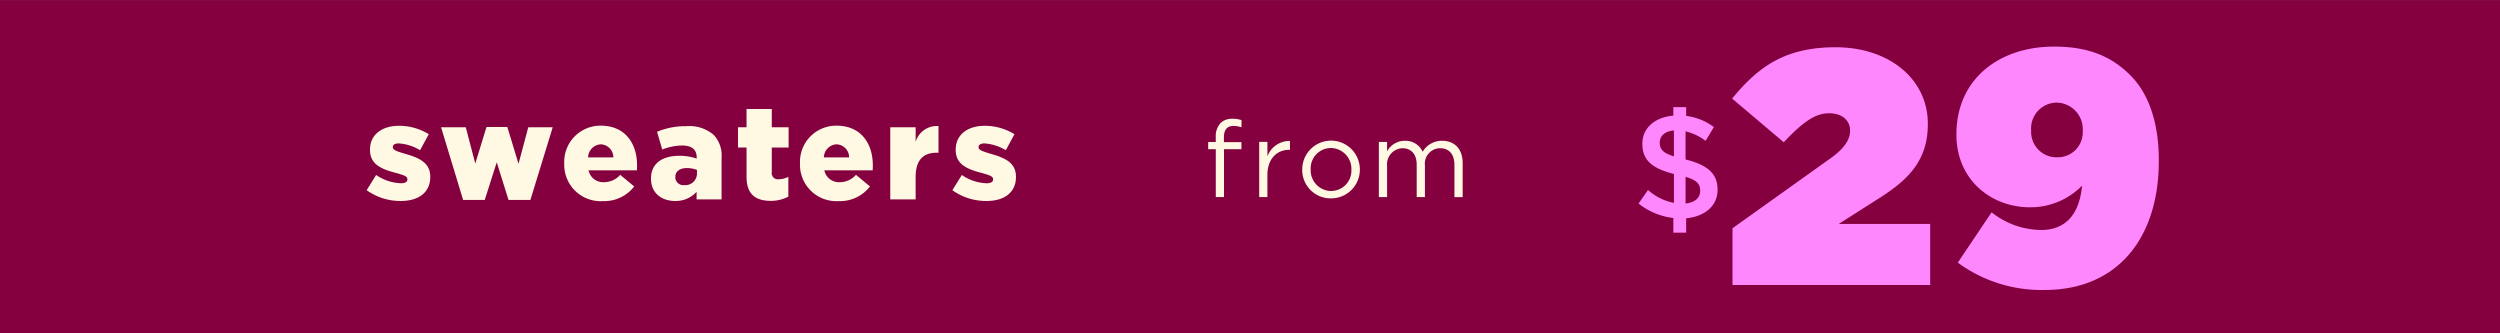
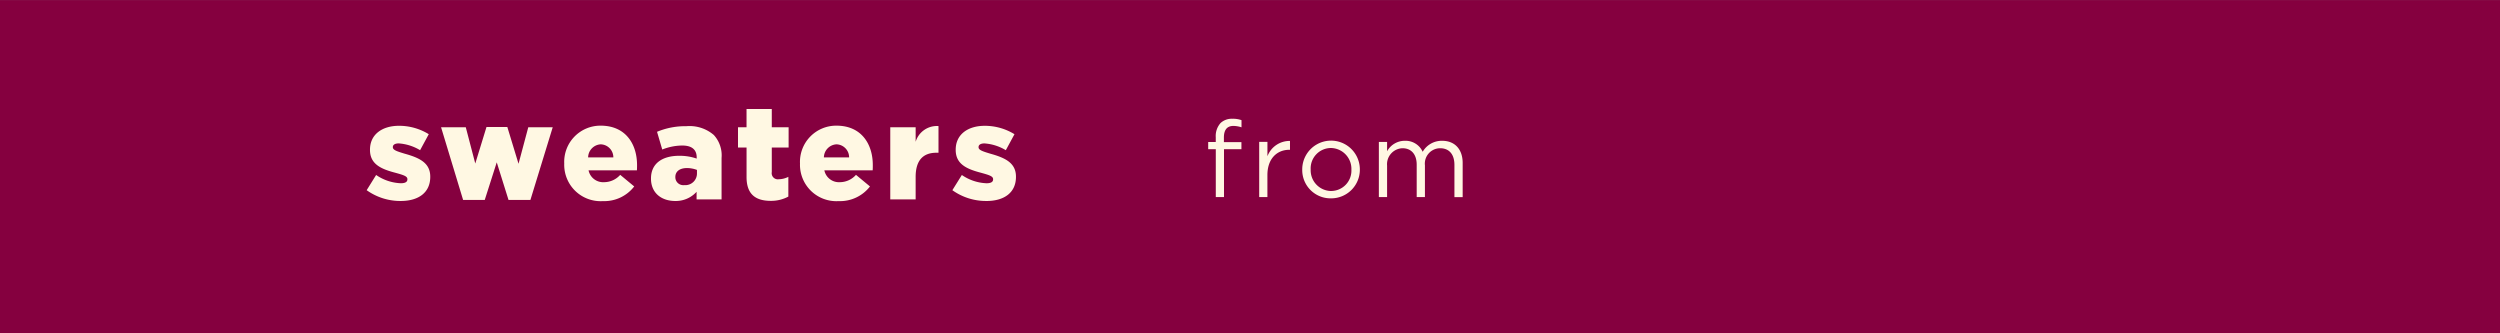
<svg xmlns="http://www.w3.org/2000/svg" id="_231002_72_M9048_Cozy_BI_HP_Priimary_Banner_4_SM_CA.svg" data-name="231002_72_M9048_Cozy_BI_HP_Priimary_Banner_4_SM_CA.svg" width="375" height="50" viewBox="0 0 375 50">
  <rect x="0" y="0" width="375" height="50" fill="#808080" stroke="none" />
  <defs>
    <style>
      .cls-1 {
        fill: #85003f;
      }

      .cls-1, .cls-2, .cls-3 {
        fill-rule: evenodd;
      }

      .cls-2 {
        fill: #fe87fe;
      }

      .cls-3 {
        fill: #fff8e3;
      }
    </style>
  </defs>
  <g id="text">
    <path id="_375_x_50_container_copy_11" data-name="375 x 50 container copy 11" class="cls-1" d="M412,300.009H787v50H412v-50Z" transform="translate(-412 -300)" />
    <g id="sweaters_PP" data-name="sweaters PP">
-       <path id="_29" data-name="$29" class="cls-2" d="M669.082,319.059a8.676,8.676,0,0,0-4.158-1.672v-1.32H663v1.276c-2.764.242-4.644,1.848-4.644,4.2v0.044c0,2.486,1.5,3.675,4.733,4.511v4.335A8.129,8.129,0,0,1,659.2,328.5l-1.415,2.025A10.223,10.223,0,0,0,663,332.7v2.2h1.924v-2.157c2.809-.264,4.71-1.87,4.71-4.269v-0.044c0-2.354-1.437-3.674-4.8-4.511V319.7a8.179,8.179,0,0,1,3.007,1.43Zm-2.057,9.528v0.044c0,1.057-.774,1.739-2.189,1.893v-4C666.538,327.025,667.025,327.619,667.025,328.587Zm-6.059-7.173v-0.022c0-.968.707-1.694,2.123-1.826v3.894C661.386,322.932,660.966,322.338,660.966,321.414Zm10.907,21.332h29.654v-9.152H687.806l6.282-4c4.222-2.7,7.087-5.6,7.087-10.953v-0.1c0-6.651-5.78-11.452-13.822-11.452-7.338,0-11.459,2.7-15.53,7.7l7.74,6.552c2.915-3.1,4.775-4.351,6.785-4.351s3.167,1.1,3.167,2.6c0,1.351-.855,2.7-3.066,4.251l-14.576,10.4v8.5Zm46.258-8.251a12.059,12.059,0,0,1-7.388-2.651l-5.077,7.552a21.263,21.263,0,0,0,13.018,4.1c11.007,0,17.139-7.851,17.139-19.354v-0.1c0-6-1.709-10.2-4.272-12.752-2.664-2.651-5.981-4.3-11.46-4.3-8.142,0-14.626,4.8-14.626,13.153v0.1c0,6.6,5.077,10.852,11.058,10.852a10.856,10.856,0,0,0,7.79-3.251C724.062,330.494,723.006,334.5,718.131,334.5Zm2.463-10.9a3.806,3.806,0,0,1-3.921-3.951v-0.1a3.865,3.865,0,0,1,3.82-4.15,3.986,3.986,0,0,1,3.92,4.2v0.1A3.739,3.739,0,0,1,720.594,323.592Z" transform="translate(-412 -300)" />
      <path id="from" class="cls-3" d="M594.369,329.56H595.6v-7.184h2.614V321.32h-2.63v-0.672c0-1.184.481-1.76,1.443-1.76a4.135,4.135,0,0,1,1.2.208v-1.072a3.758,3.758,0,0,0-1.363-.208,2.444,2.444,0,0,0-1.78.64,2.915,2.915,0,0,0-.721,2.128v0.72H593.23v1.072h1.139v7.184Zm6.507,0h1.235v-3.3c0-2.5,1.475-3.792,3.287-3.792h0.1v-1.328a3.549,3.549,0,0,0-3.383,2.3v-2.16h-1.235v8.272Zm10.757,0.191a4.3,4.3,0,0,0,4.345-4.319V325.4a4.321,4.321,0,0,0-8.642.032v0.032A4.241,4.241,0,0,0,611.633,329.751Zm0.032-1.1a3.107,3.107,0,0,1-3.063-3.216V325.4a3.056,3.056,0,0,1,3.031-3.2,3.133,3.133,0,0,1,3.078,3.232v0.032A3.055,3.055,0,0,1,611.665,328.648Zm7.163,0.912h1.235v-4.72a2.4,2.4,0,0,1,2.309-2.608c1.314,0,2.132.912,2.132,2.464v4.864h1.235v-4.768a2.307,2.307,0,0,1,2.277-2.56c1.346,0,2.148.9,2.148,2.5v4.832H631.4v-5.12c0-2.048-1.171-3.328-3.079-3.328a3.3,3.3,0,0,0-2.918,1.648,2.817,2.817,0,0,0-2.662-1.648,3.028,3.028,0,0,0-2.677,1.568v-1.392h-1.235v8.272Z" transform="translate(-412 -300)" />
      <path id="sweaters" class="cls-3" d="M472.109,330.147c2.645,0,4.429-1.239,4.429-3.619v-0.04c0-2.1-1.7-2.839-3.848-3.439-1.122-.34-1.763-0.54-1.763-0.959v-0.04c0-.32.3-0.54,0.882-0.54a7.151,7.151,0,0,1,3.206,1.019l1.3-2.4a8.488,8.488,0,0,0-4.468-1.26c-2.5,0-4.349,1.28-4.349,3.579v0.04c0,2.16,1.7,2.88,3.848,3.439,1.142,0.32,1.763.5,1.763,0.94v0.04c0,0.38-.321.58-0.982,0.58a6.991,6.991,0,0,1-3.707-1.24L467,328.528A8.678,8.678,0,0,0,472.109,330.147Zm9.356-.16h3.247l1.8-5.638,1.764,5.638h3.286l3.346-10.9h-3.667l-1.463,5.479L488.1,319.05h-3.126l-1.683,5.479-1.423-5.439h-3.707Zm20.978,0.18a5.669,5.669,0,0,0,4.689-2.2l-2.1-1.74a3.243,3.243,0,0,1-2.405,1.1,2.236,2.236,0,0,1-2.344-1.779h7.253c0.021-.26.021-0.54,0.021-0.78,0-3.179-1.724-5.919-5.451-5.919a5.432,5.432,0,0,0-5.471,5.659v0.04A5.461,5.461,0,0,0,502.443,330.167Zm-2.225-6.558a2,2,0,0,1,1.884-1.959,1.951,1.951,0,0,1,1.9,1.959h-3.788Zm13.063,6.538a4.185,4.185,0,0,0,3.207-1.379v1.139h3.747v-6.218a4.515,4.515,0,0,0-1.162-3.439,5.578,5.578,0,0,0-4.128-1.32,10.909,10.909,0,0,0-4.389.84l0.782,2.659a8.232,8.232,0,0,1,3-.6c1.463,0,2.165.639,2.165,1.779v0.18a7.788,7.788,0,0,0-2.605-.42c-2.545,0-4.249,1.14-4.249,3.4v0.04C509.654,328.948,511.217,330.147,513.281,330.147Zm1.363-2.379a1.194,1.194,0,0,1-1.343-1.18v-0.04c0-.819.642-1.339,1.744-1.339a4.194,4.194,0,0,1,1.5.28v0.5A1.747,1.747,0,0,1,514.644,327.768Zm12.963,2.359a5.434,5.434,0,0,0,2.645-.64v-2.959a3.346,3.346,0,0,1-1.443.36,0.92,0.92,0,0,1-1.042-1.079v-3.68h2.525V319.09h-2.525v-2.739H523.98v2.739H522.7v3.039h1.283v4.419C523.98,329.128,525.322,330.127,527.607,330.127Zm10.2,0.04a5.669,5.669,0,0,0,4.689-2.2l-2.1-1.74a3.241,3.241,0,0,1-2.4,1.1,2.237,2.237,0,0,1-2.345-1.779H542.9c0.02-.26.02-0.54,0.02-0.78,0-3.179-1.723-5.919-5.45-5.919a5.432,5.432,0,0,0-5.471,5.659v0.04A5.461,5.461,0,0,0,537.8,330.167Zm-2.224-6.558a2,2,0,0,1,1.884-1.959,1.95,1.95,0,0,1,1.9,1.959h-3.787Zm9.957,6.3h3.807v-3.379c0-2.479,1.122-3.619,3.106-3.619h0.321v-4a3.317,3.317,0,0,0-3.427,2.36v-2.18h-3.807v10.817Zm14.426,0.24c2.645,0,4.429-1.239,4.429-3.619v-0.04c0-2.1-1.7-2.839-3.848-3.439-1.122-.34-1.763-0.54-1.763-0.959v-0.04c0-.32.3-0.54,0.882-0.54a7.151,7.151,0,0,1,3.206,1.019l1.3-2.4a8.488,8.488,0,0,0-4.468-1.26c-2.5,0-4.349,1.28-4.349,3.579v0.04c0,2.16,1.7,2.88,3.848,3.439,1.142,0.32,1.763.5,1.763,0.94v0.04c0,0.38-.32.58-0.982,0.58a6.994,6.994,0,0,1-3.707-1.24l-1.423,2.28A8.678,8.678,0,0,0,559.964,330.147Z" transform="translate(-412 -300)" />
    </g>
  </g>
</svg>